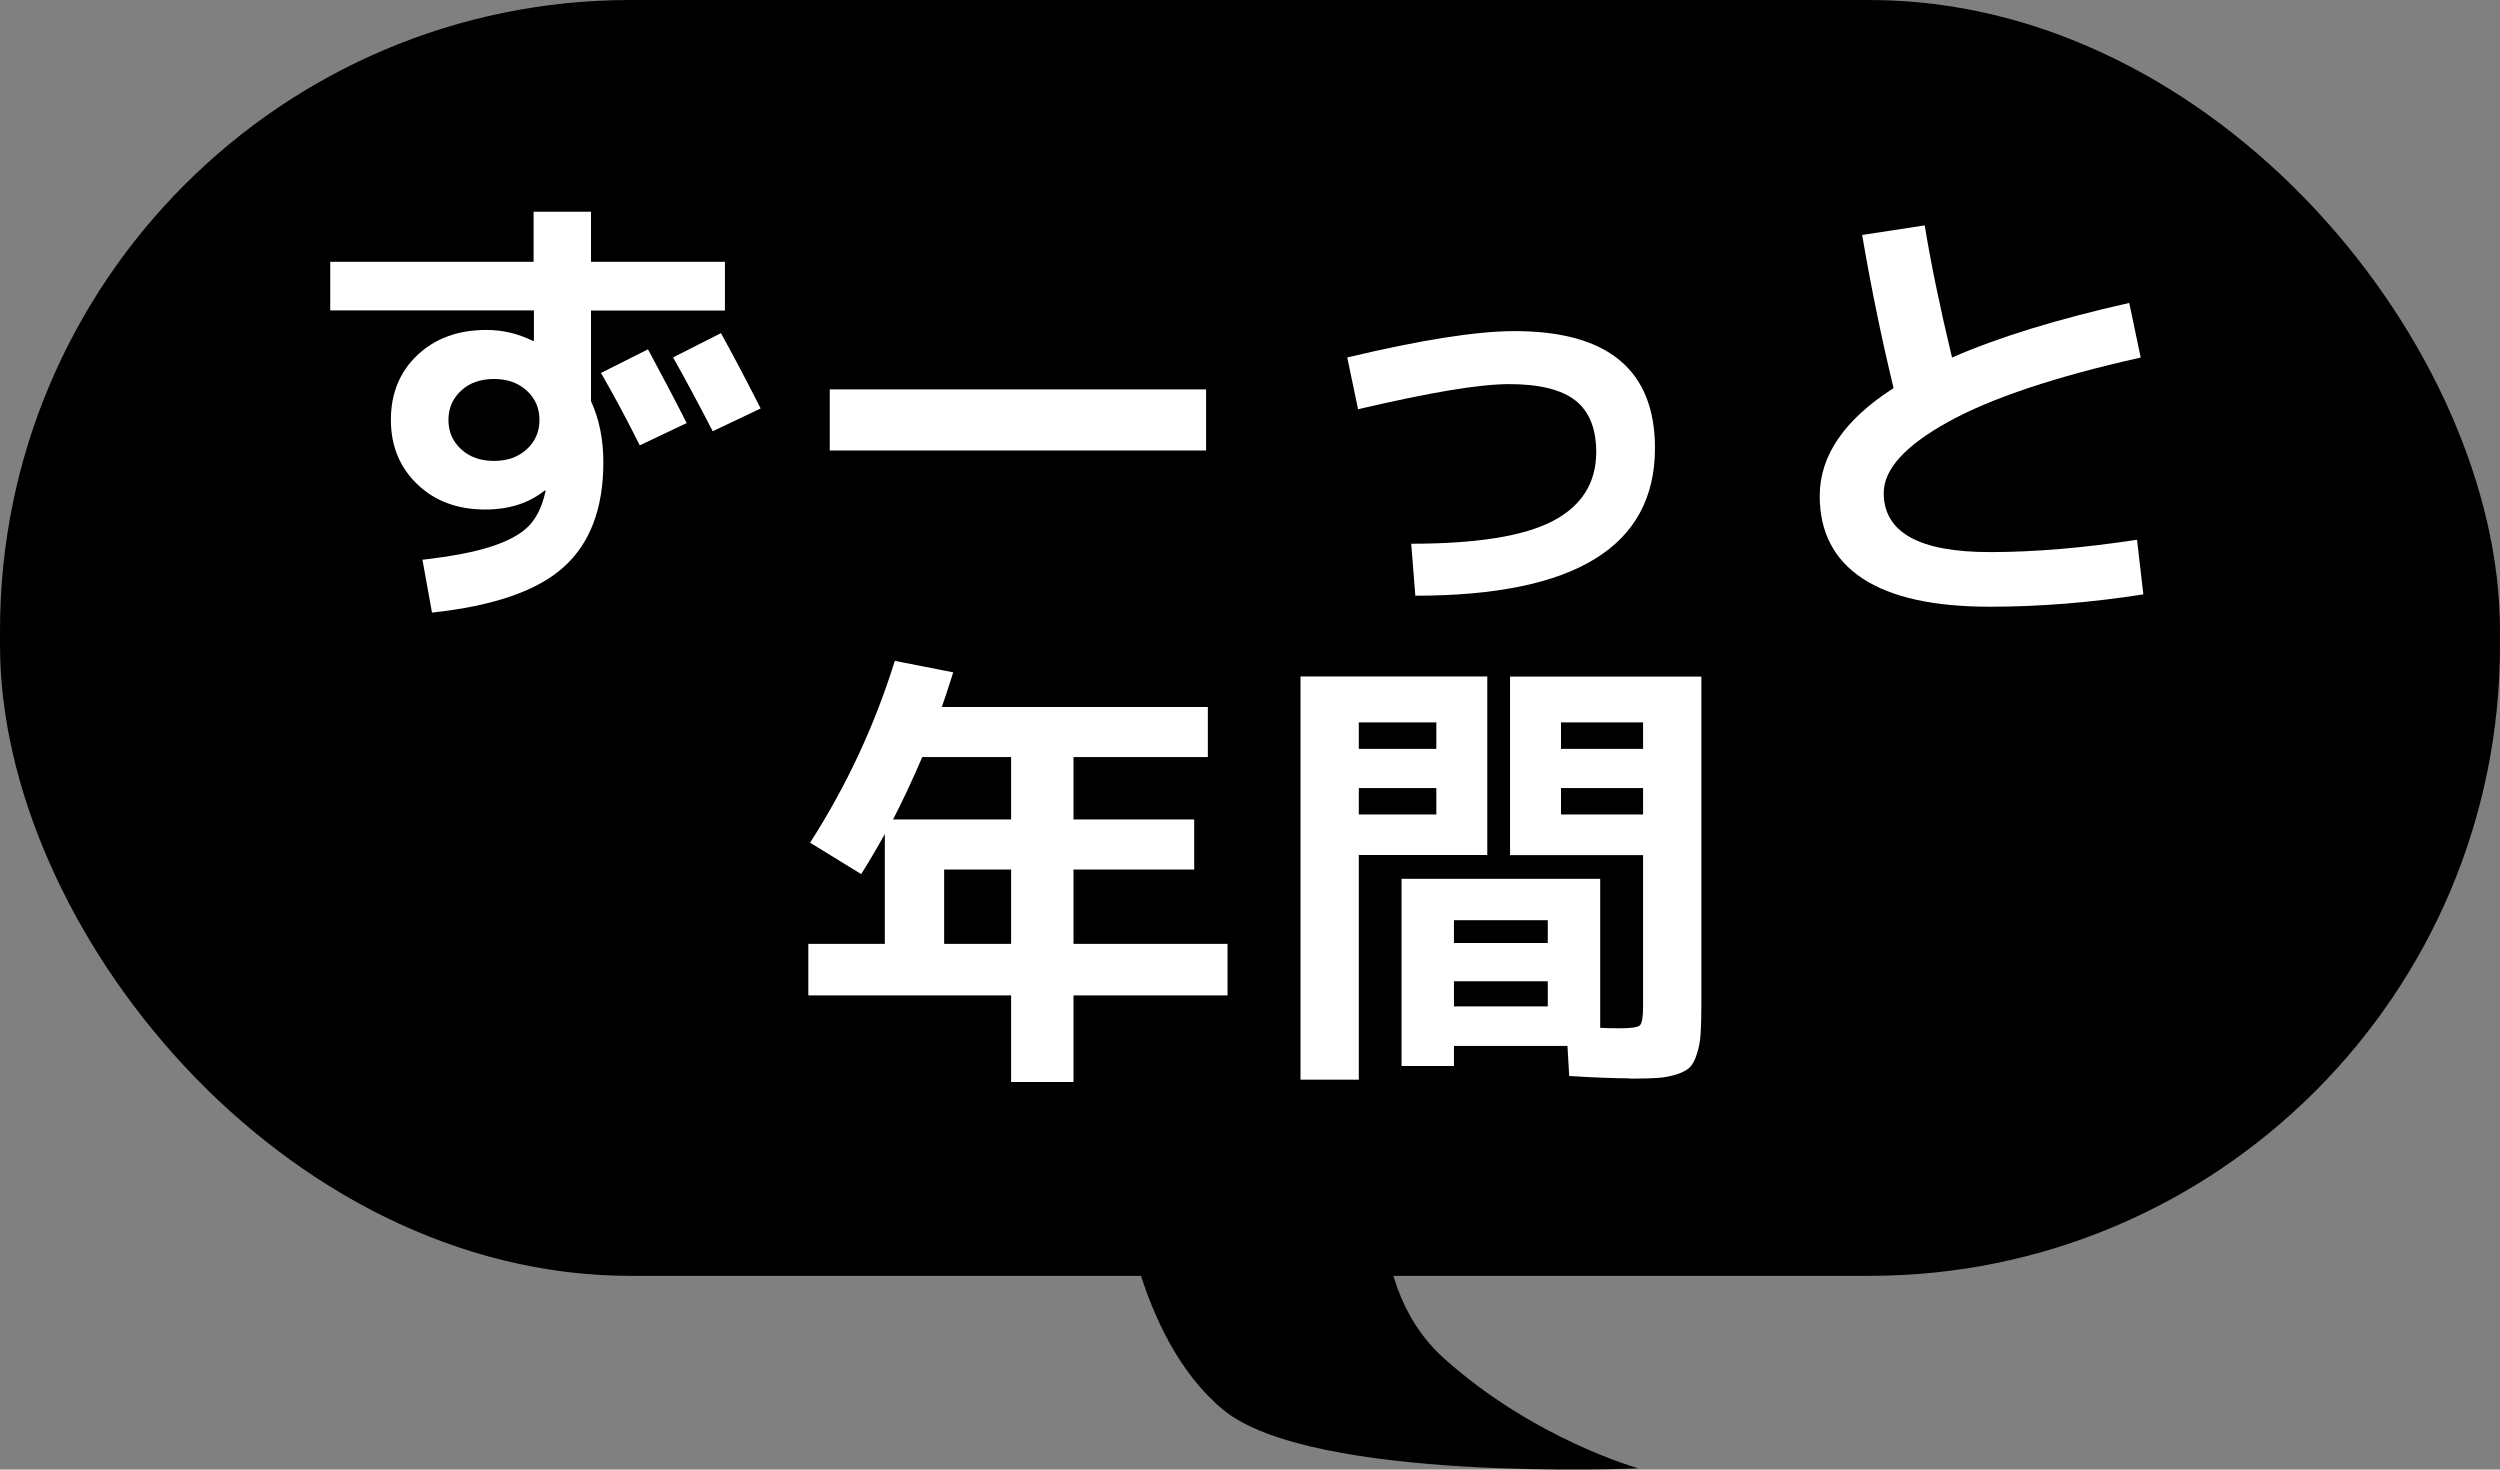
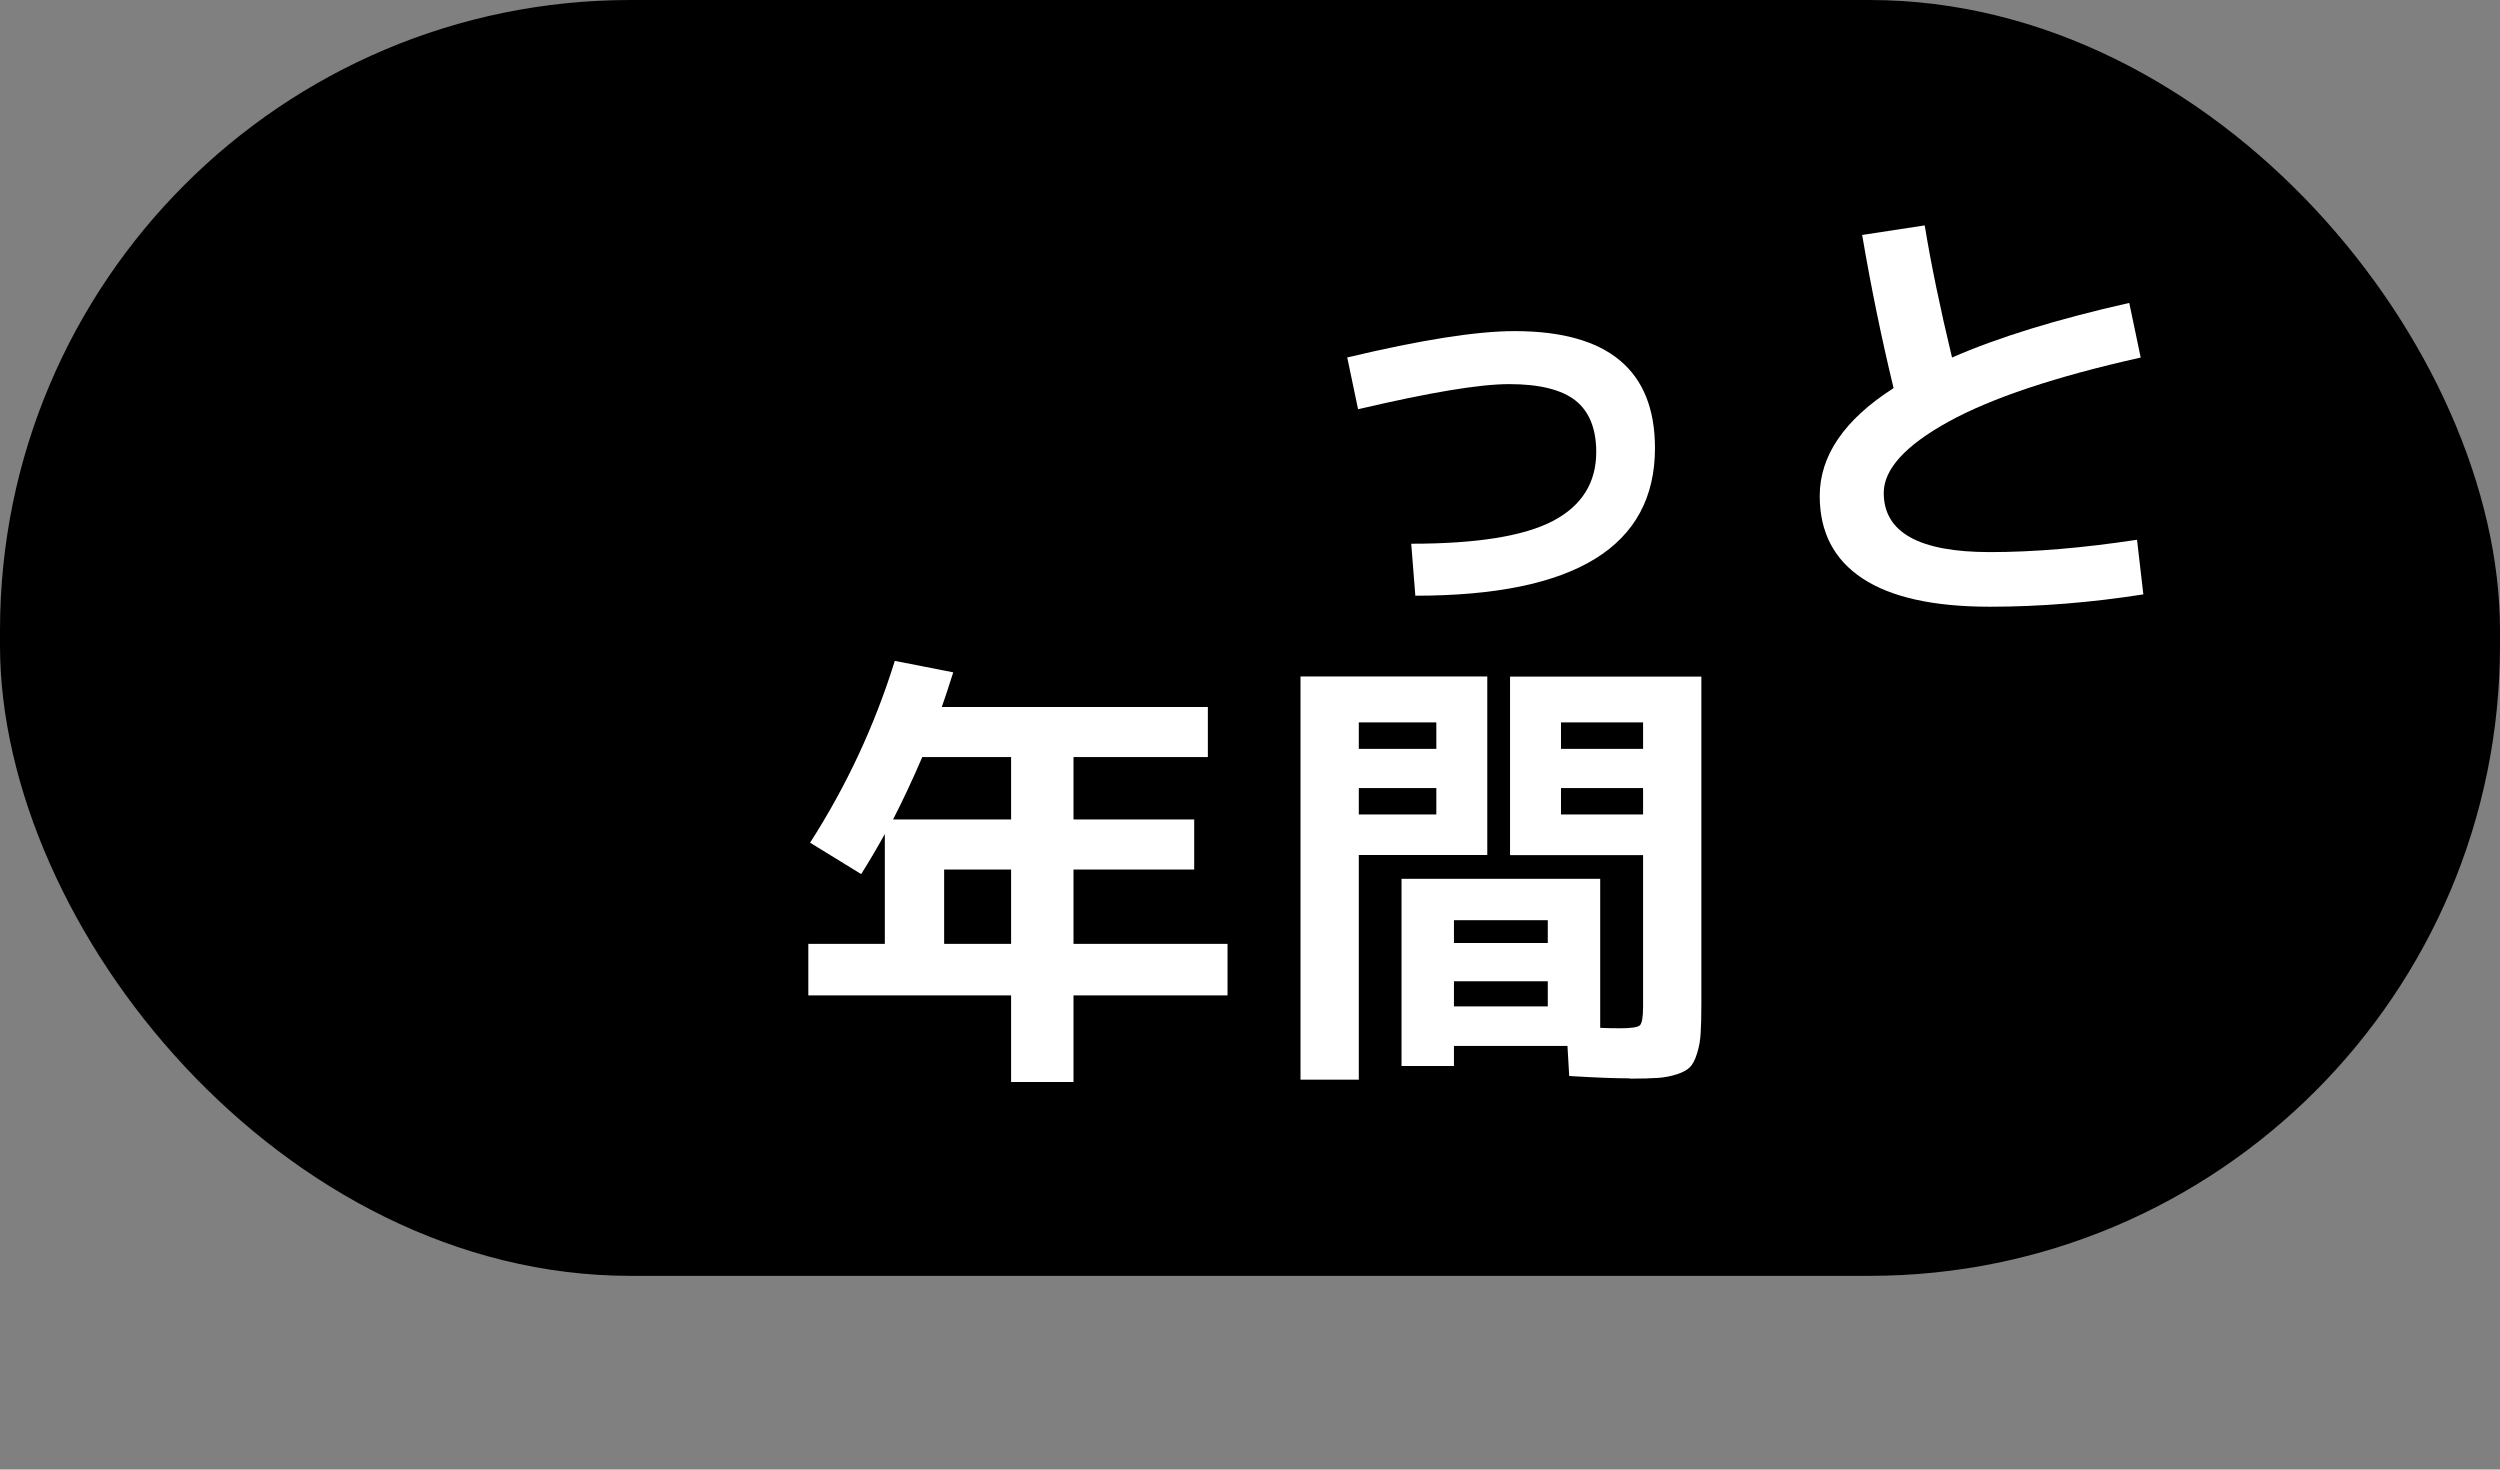
<svg xmlns="http://www.w3.org/2000/svg" id="_レイヤー_2" data-name="レイヤー 2" viewBox="0 0 170.26 100.08">
  <rect x="0" y="0" width="170.26" height="100.08" fill="#808080" stroke="none" />
  <defs>
    <style>
      .cls-1, .cls-2 {
        stroke-width: 0px;
      }

      .cls-2 {
        fill: #fff;
      }
    </style>
  </defs>
  <g id="_13200" data-name="13200">
    <g>
      <g>
        <rect class="cls-1" y="0" width="170.26" height="86.89" rx="42.94" ry="42.94" />
-         <path class="cls-1" d="M76.33,80.52l18.38-3.6s-2.52,10.04,3.61,15.57c6.14,5.53,13.26,7.51,13.26,7.51,0,0-22.26,1-28.29-4s-6.96-15.48-6.96-15.48Z" />
      </g>
      <g>
-         <path class="cls-2" d="M22.47,17.83h13.87v-3.41h3.91v3.41h9.12v3.32h-9.12v6.17c.56,1.22.84,2.61.84,4.16,0,3.14-.9,5.52-2.7,7.14s-4.79,2.65-8.97,3.1l-.65-3.6c2.03-.23,3.62-.54,4.78-.93,1.16-.39,1.99-.86,2.5-1.41.51-.55.86-1.28,1.07-2.19,0-.02,0-.05.02-.08.01-.03.02-.06.02-.08l-.06-.03c-1.08.87-2.43,1.3-4.06,1.3-1.88,0-3.42-.57-4.62-1.72-1.2-1.15-1.8-2.61-1.8-4.39s.6-3.27,1.81-4.41c1.21-1.14,2.78-1.71,4.7-1.71,1.1,0,2.15.25,3.17.75h.06v-2.08h-13.87v-3.32ZM31.41,26.6c-.58.53-.87,1.2-.87,2s.29,1.47.87,2c.58.53,1.32.79,2.23.79s1.65-.26,2.23-.79.87-1.19.87-2-.29-1.47-.87-2-1.32-.79-2.23-.79-1.66.26-2.23.79ZM46.77,28.81l-3.2,1.52c-.81-1.63-1.69-3.28-2.64-4.93l3.2-1.61c.95,1.76,1.83,3.43,2.64,5.03ZM51.8,27.82l-3.26,1.55c-.93-1.8-1.83-3.48-2.7-5.03l3.26-1.65c.75,1.35,1.65,3.05,2.7,5.12Z" />
-         <path class="cls-2" d="M56.51,30.68v-4.16h25.63v4.16h-25.63Z" />
        <path class="cls-2" d="M91.73,24.35c5.03-1.2,8.83-1.8,11.42-1.8,6.37,0,9.56,2.66,9.56,7.97,0,6.7-5.44,10.05-16.32,10.05l-.28-3.54c4.47,0,7.68-.52,9.65-1.55,1.96-1.03,2.95-2.6,2.95-4.69,0-1.59-.47-2.76-1.41-3.51-.94-.74-2.45-1.12-4.51-1.12s-5.42.57-10.3,1.71l-.74-3.54Z" />
        <path class="cls-2" d="M126.83,16l4.25-.65c.43,2.63,1.05,5.63,1.86,9,3.12-1.37,7.15-2.61,12.07-3.72l.78,3.72c-5.81,1.3-10.18,2.76-13.11,4.38s-4.39,3.23-4.39,4.84c0,2.69,2.41,4.03,7.23,4.03,3,0,6.34-.28,10.02-.84l.43,3.72c-3.58.56-7.06.84-10.46.84-3.83,0-6.71-.64-8.66-1.92-1.94-1.28-2.92-3.15-2.92-5.62,0-2.75,1.68-5.2,5.03-7.35-.83-3.43-1.54-6.91-2.14-10.43Z" />
        <path class="cls-2" d="M60.95,45.01l3.97.78c-.39,1.22-.65,2.01-.78,2.36h18.12v3.41h-9.15v4.25h8.22v3.41h-8.22v5.06h10.49v3.51h-10.49v5.9h-4.25v-5.9h-13.81v-3.51h5.21v-7.48c-.56,1.01-1.1,1.92-1.61,2.73l-3.48-2.14c2.46-3.83,4.39-7.95,5.77-12.38ZM62.81,51.56c-.7,1.63-1.37,3.05-1.99,4.25h8.04v-4.25h-6.05ZM68.86,59.22h-4.56v5.06h4.56v-5.06Z" />
        <path class="cls-2" d="M92.54,73.53h-3.97v-27.46h12.72v12.16h-8.75v15.3ZM92.54,51h5.28v-1.8h-5.28v1.8ZM92.54,53.67v1.8h5.28v-1.8h-5.28ZM111,73.44c-.97,0-2.35-.05-4.13-.16l-.12-2.05h-7.73v1.37h-3.57v-12.75h13.53v10.15c.41.02.87.03,1.37.03.74,0,1.19-.07,1.33-.2.14-.13.22-.55.22-1.26v-10.33h-9.06v-12.16h13.03v22.31c0,.85-.02,1.52-.05,2-.03.49-.11.94-.25,1.37-.13.42-.29.73-.48.92-.19.19-.48.35-.88.48-.4.13-.84.22-1.3.25s-1.1.05-1.91.05ZM99.02,64.22h6.39v-1.55h-6.39v1.55ZM99.02,66.83v1.71h6.39v-1.71h-6.39ZM111.9,51v-1.8h-5.59v1.8h5.59ZM111.9,53.67h-5.59v1.8h5.59v-1.8Z" />
      </g>
    </g>
  </g>
</svg>